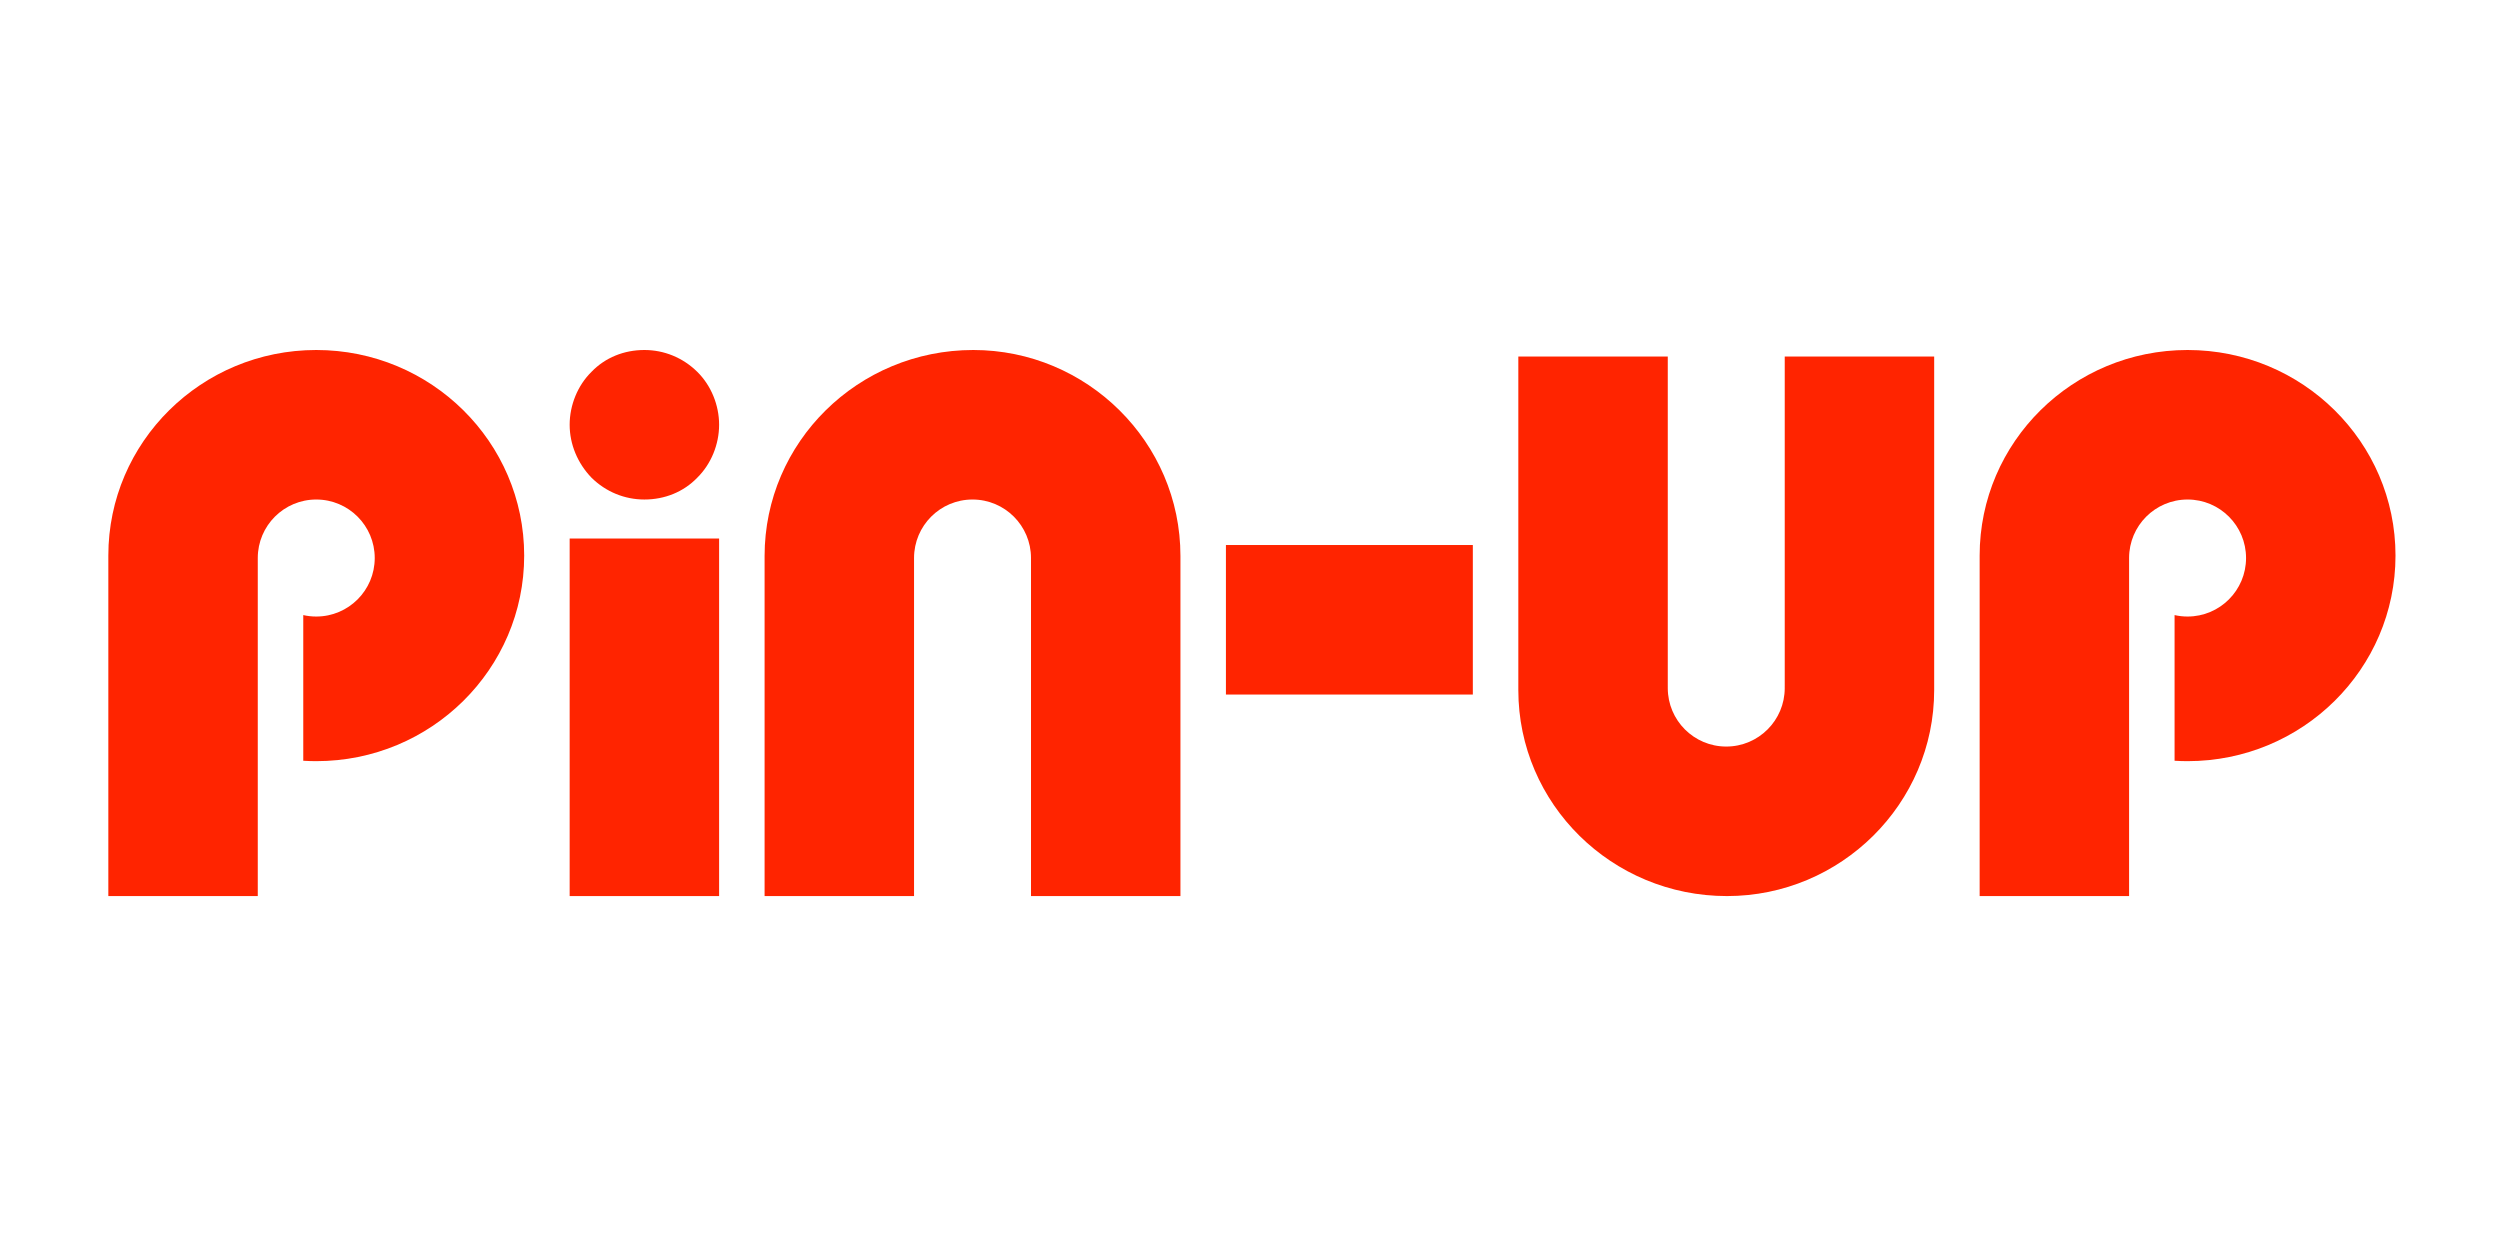
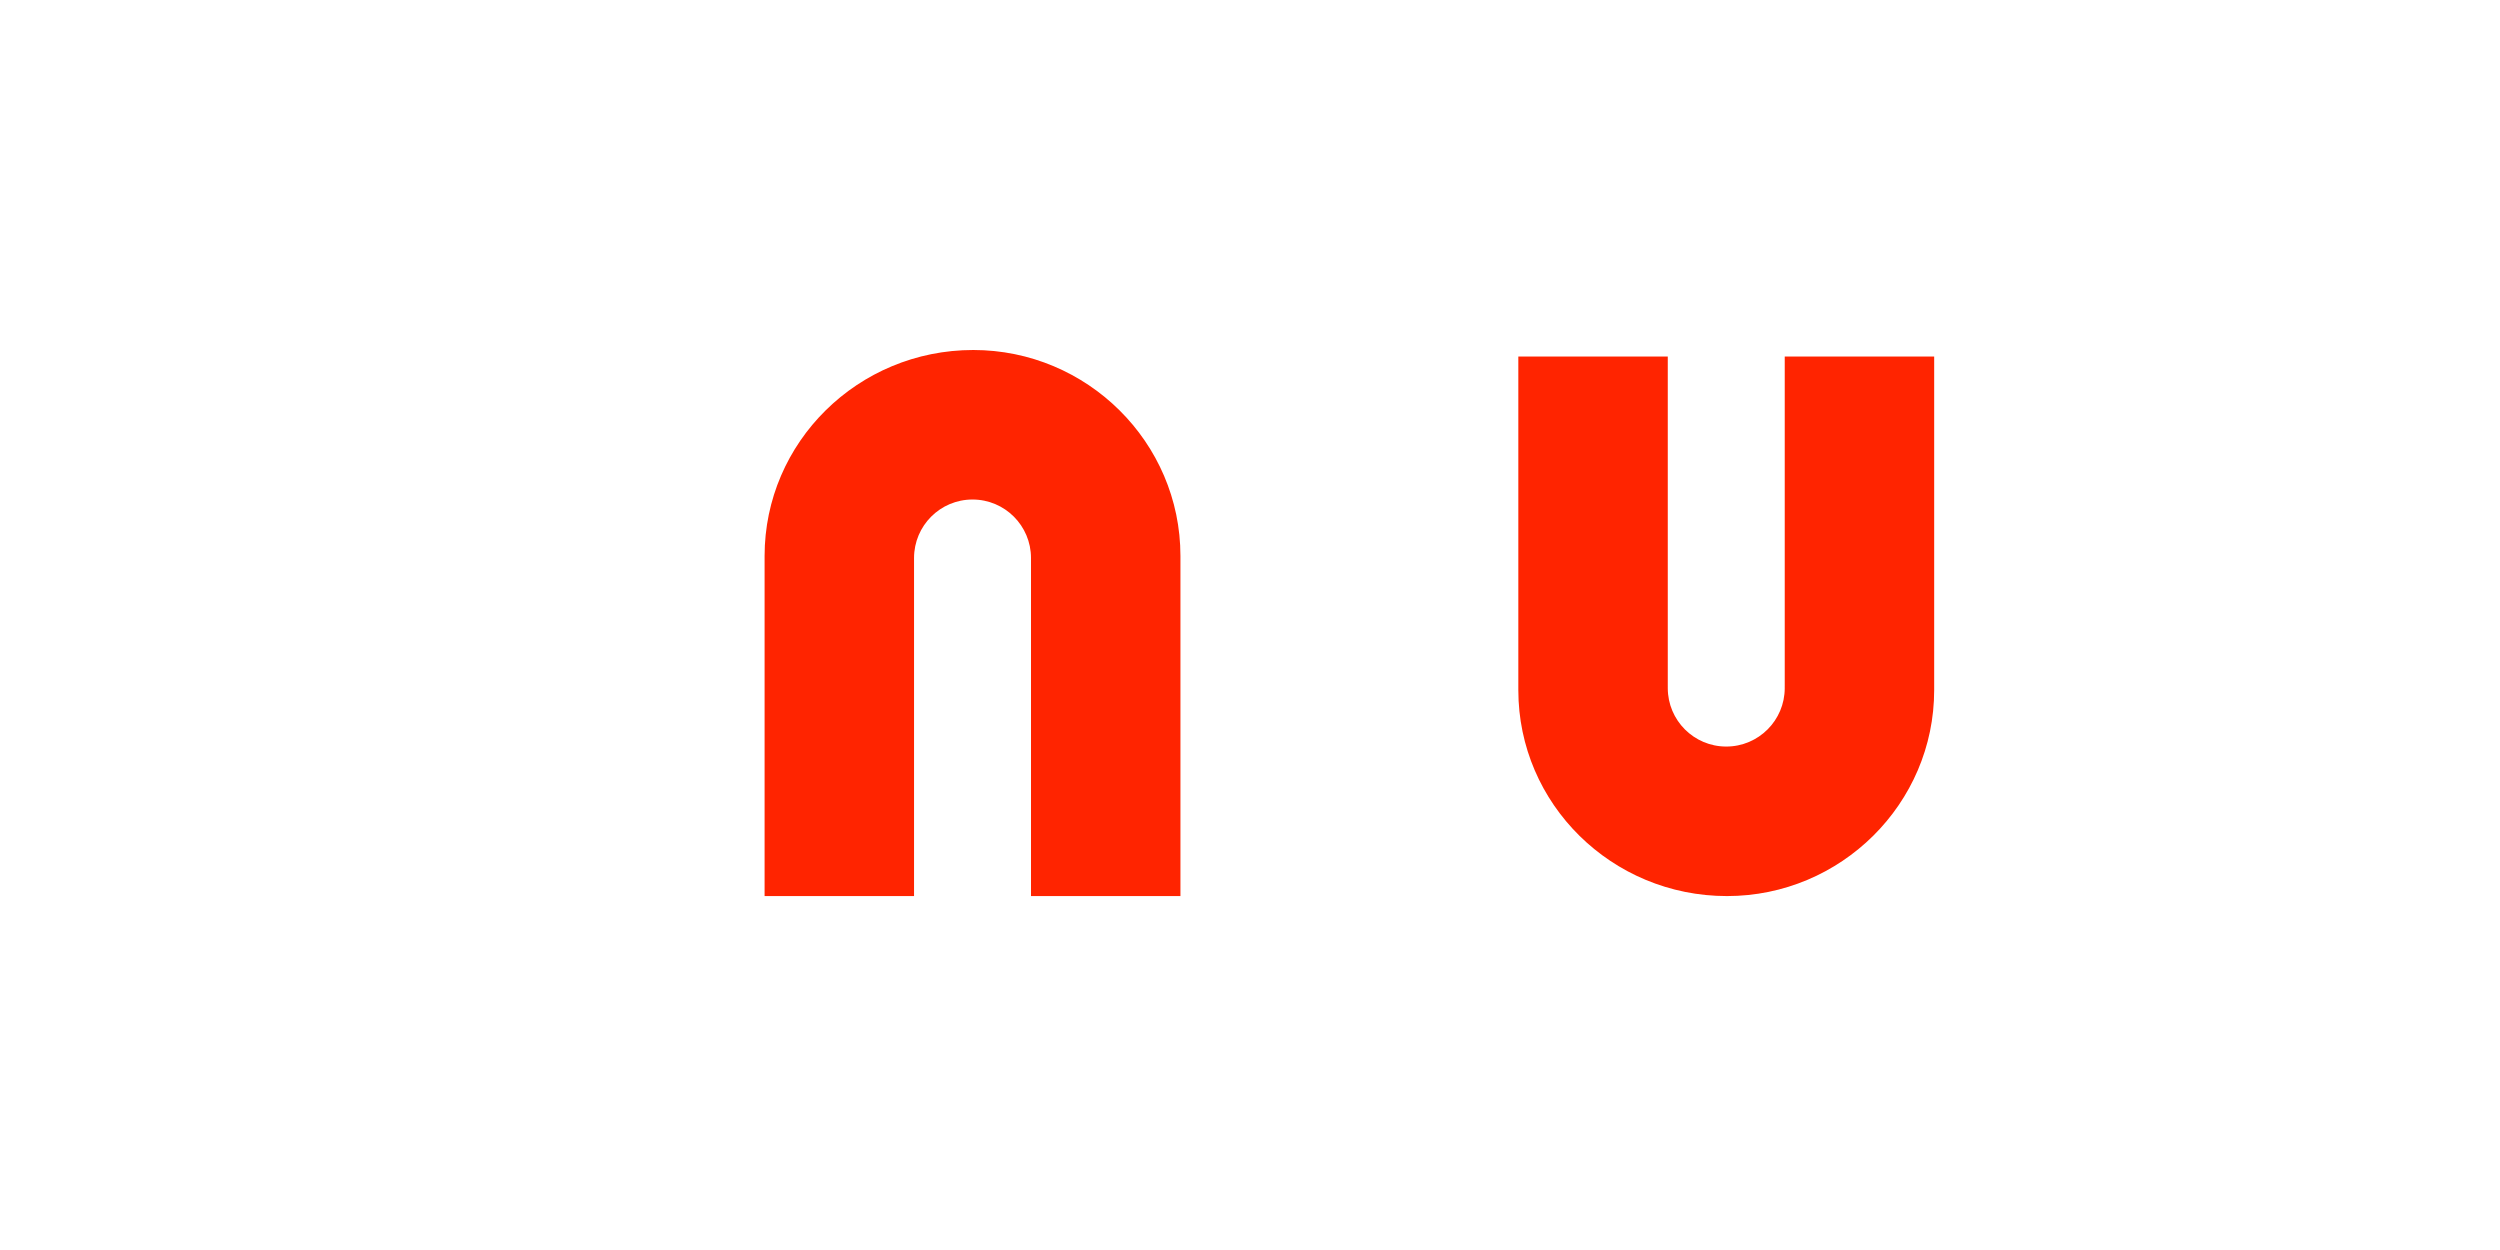
<svg xmlns="http://www.w3.org/2000/svg" width="300" height="150" viewBox="0 0 300 150" fill="none">
-   <path fill-rule="evenodd" clip-rule="evenodd" d="M62.902 66.669C62.902 80.294 51.731 91.339 37.951 91.339C37.427 91.339 36.907 91.323 36.392 91.291V73.81C36.893 73.924 37.415 73.984 37.951 73.984C41.827 73.984 44.968 70.841 44.968 66.963C44.968 63.086 41.827 59.942 37.951 59.942C34.075 59.942 30.933 63.086 30.933 66.963V90.35V91.339V107.528H13V66.669C13 53.045 24.171 42 37.951 42C51.731 42 62.902 53.045 62.902 66.669Z" fill="#FF2400" />
-   <path fill-rule="evenodd" clip-rule="evenodd" d="M287.46 66.669C287.46 80.294 276.289 91.339 262.509 91.339C261.985 91.339 261.465 91.323 260.949 91.291V73.81C261.451 73.924 261.973 73.984 262.509 73.984C266.384 73.984 269.526 70.841 269.526 66.963C269.526 63.086 266.384 59.942 262.509 59.942C258.633 59.942 255.491 63.086 255.491 66.963V90.35V91.339V107.528H237.558V66.669C237.558 53.045 248.729 42 262.509 42C276.289 42 287.46 53.045 287.46 66.669Z" fill="#FF2400" />
-   <path d="M86.293 50.971C86.293 53.327 85.335 55.683 83.681 57.314C82.027 59.036 79.763 59.942 77.326 59.942C74.975 59.942 72.712 59.036 70.971 57.314C69.317 55.593 68.359 53.327 68.359 50.971C68.359 48.615 69.317 46.259 70.971 44.628C72.625 42.906 74.888 42 77.326 42C79.676 42 81.94 42.906 83.681 44.628C85.335 46.259 86.293 48.615 86.293 50.971Z" fill="#FF2400" />
-   <path d="M86.293 64.623H68.359V107.529H86.293V64.623Z" fill="#FF2400" />
-   <path d="M176.74 83.345V65.402H147.111V83.345H176.74Z" fill="#FF2400" />
+   <path d="M86.293 64.623H68.359H86.293V64.623Z" fill="#FF2400" />
  <path fill-rule="evenodd" clip-rule="evenodd" d="M141.653 107.528V66.719C141.653 53.066 130.443 42 116.792 42C102.961 42 91.751 53.066 91.751 66.719V107.528H109.685V90.547V67.344V67.255C109.685 67.207 109.685 67.16 109.686 67.112C109.685 67.062 109.685 67.013 109.685 66.963C109.685 63.086 112.826 59.942 116.702 59.942C120.578 59.942 123.72 63.086 123.72 66.963C123.72 67.013 123.719 67.062 123.718 67.112C123.719 67.16 123.72 67.207 123.72 67.255V107.528H141.653Z" fill="#FF2400" />
  <path fill-rule="evenodd" clip-rule="evenodd" d="M232.101 42.78V82.809C232.101 96.463 220.891 107.529 207.241 107.529C193.409 107.529 182.199 96.463 182.199 82.809V42.78H200.133V58.982V82.184V82.273C200.133 82.321 200.133 82.369 200.134 82.416C200.133 82.466 200.133 82.516 200.133 82.565C200.133 86.443 203.274 89.586 207.15 89.586C211.026 89.586 214.168 86.443 214.168 82.565C214.168 82.516 214.167 82.466 214.166 82.416C214.167 82.369 214.168 82.321 214.168 82.273V42.78H232.101Z" fill="#FF2400" />
</svg>